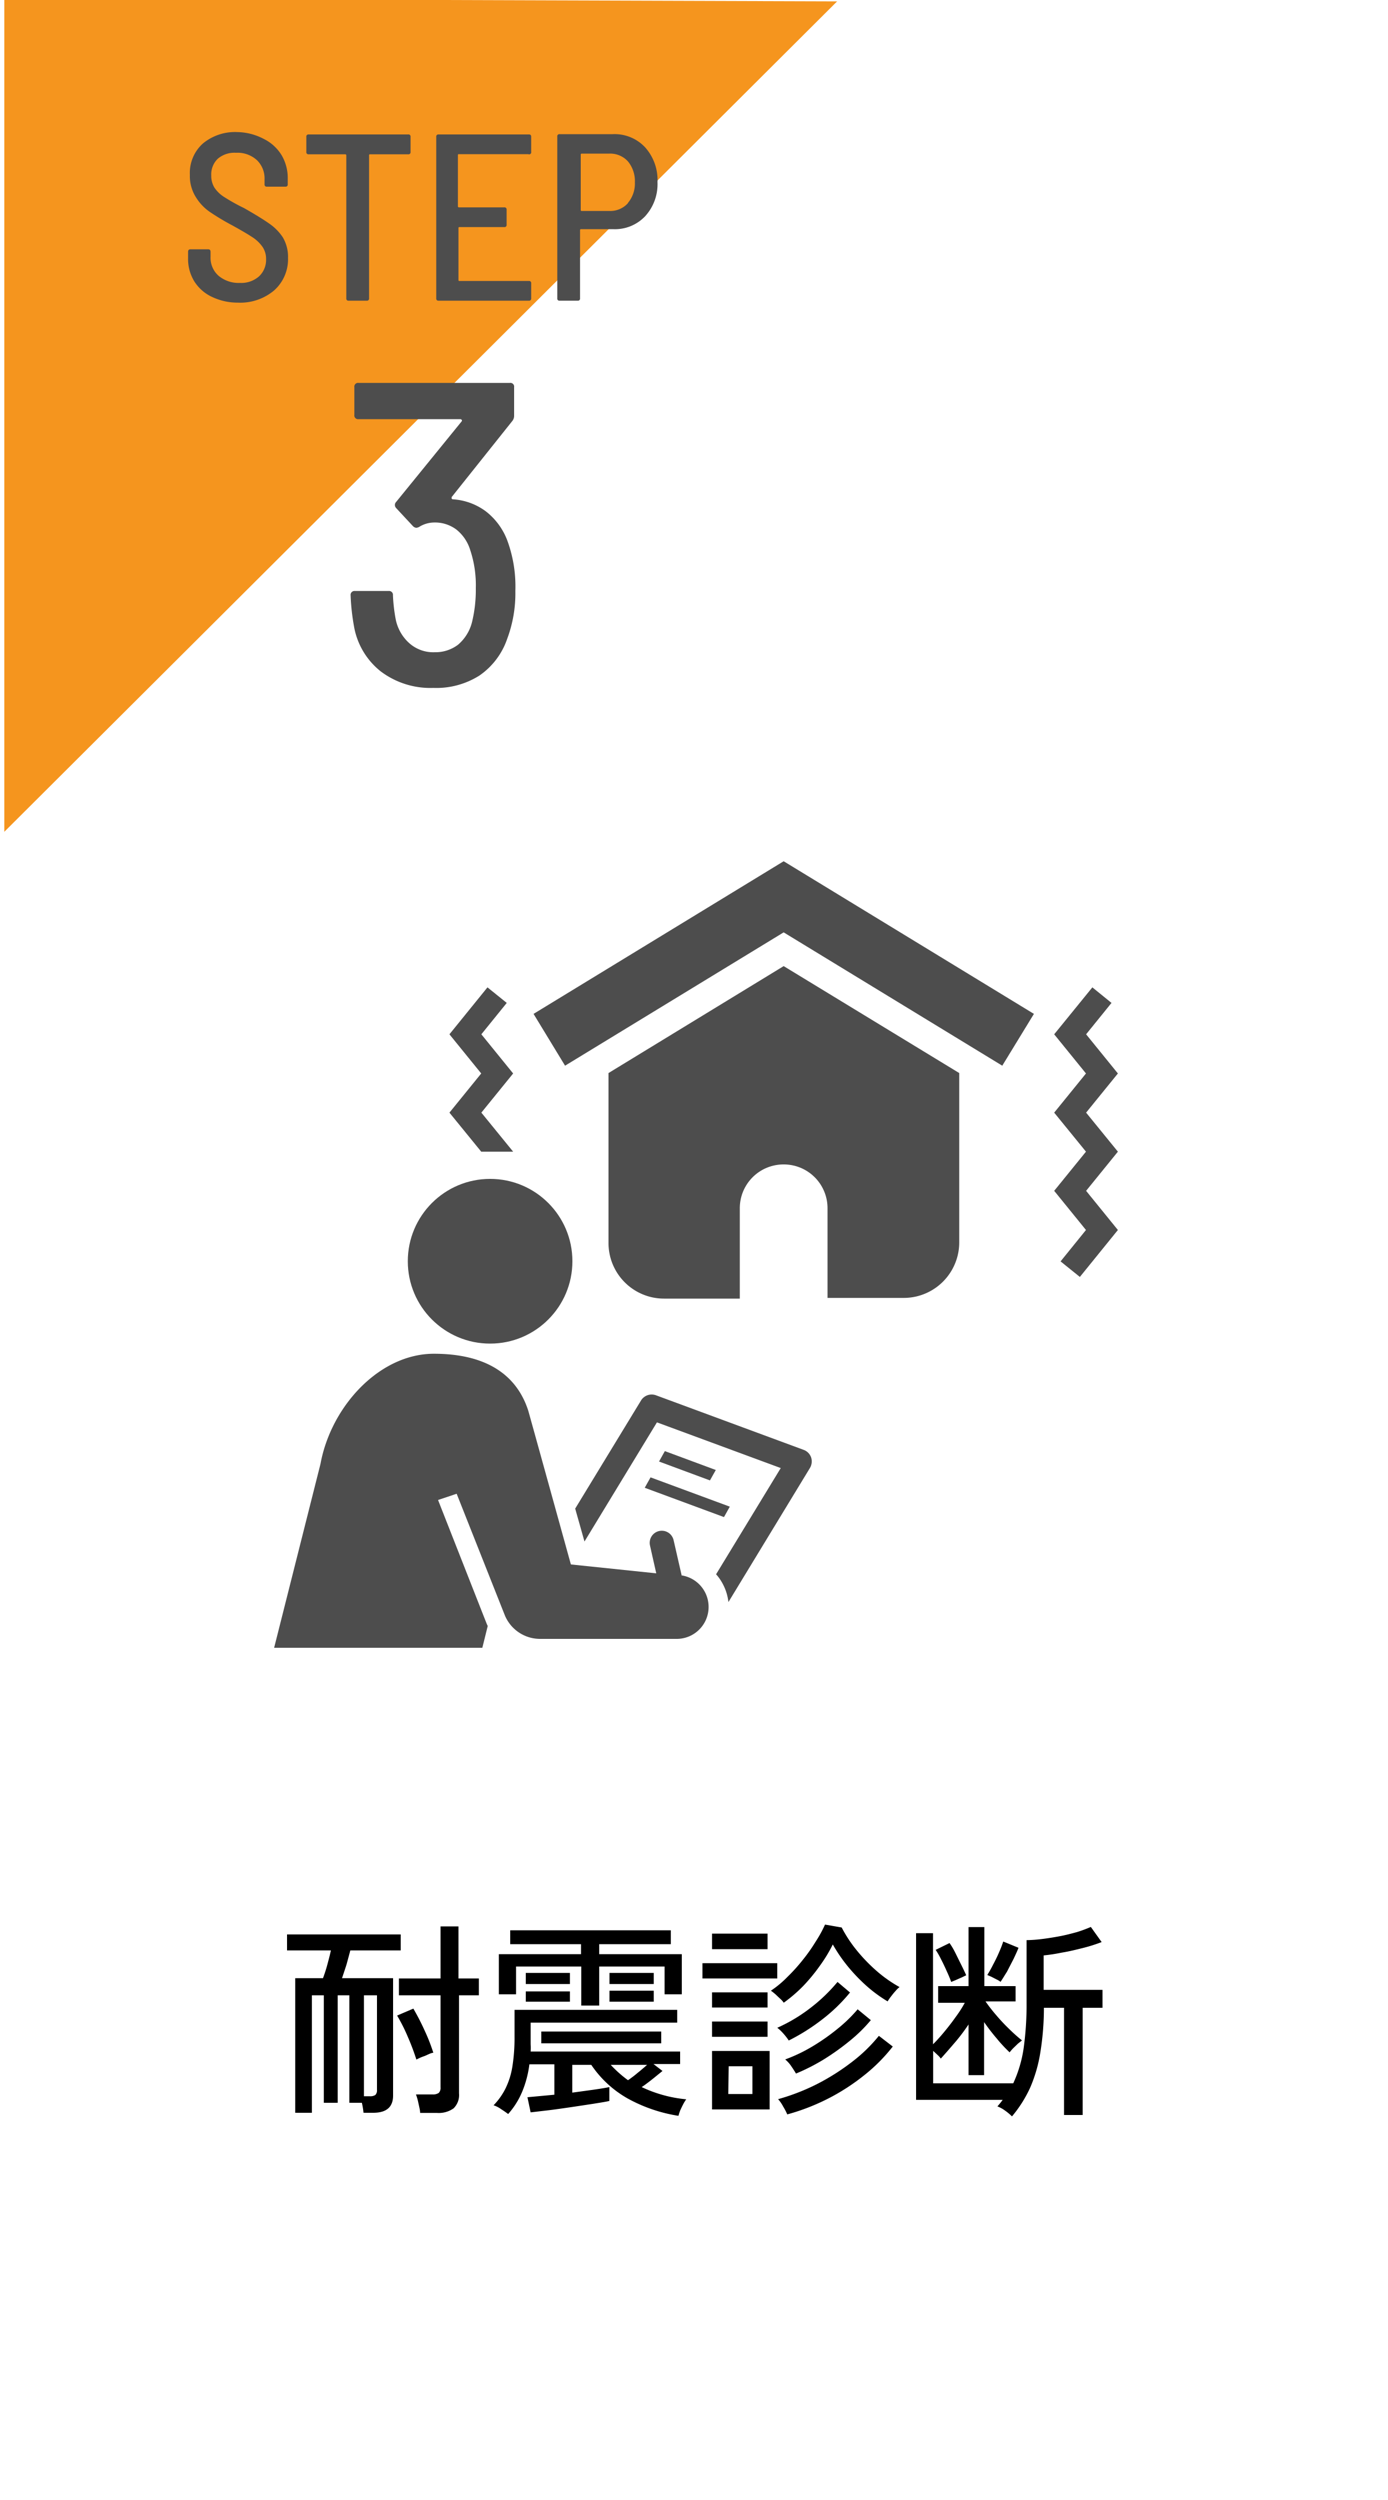
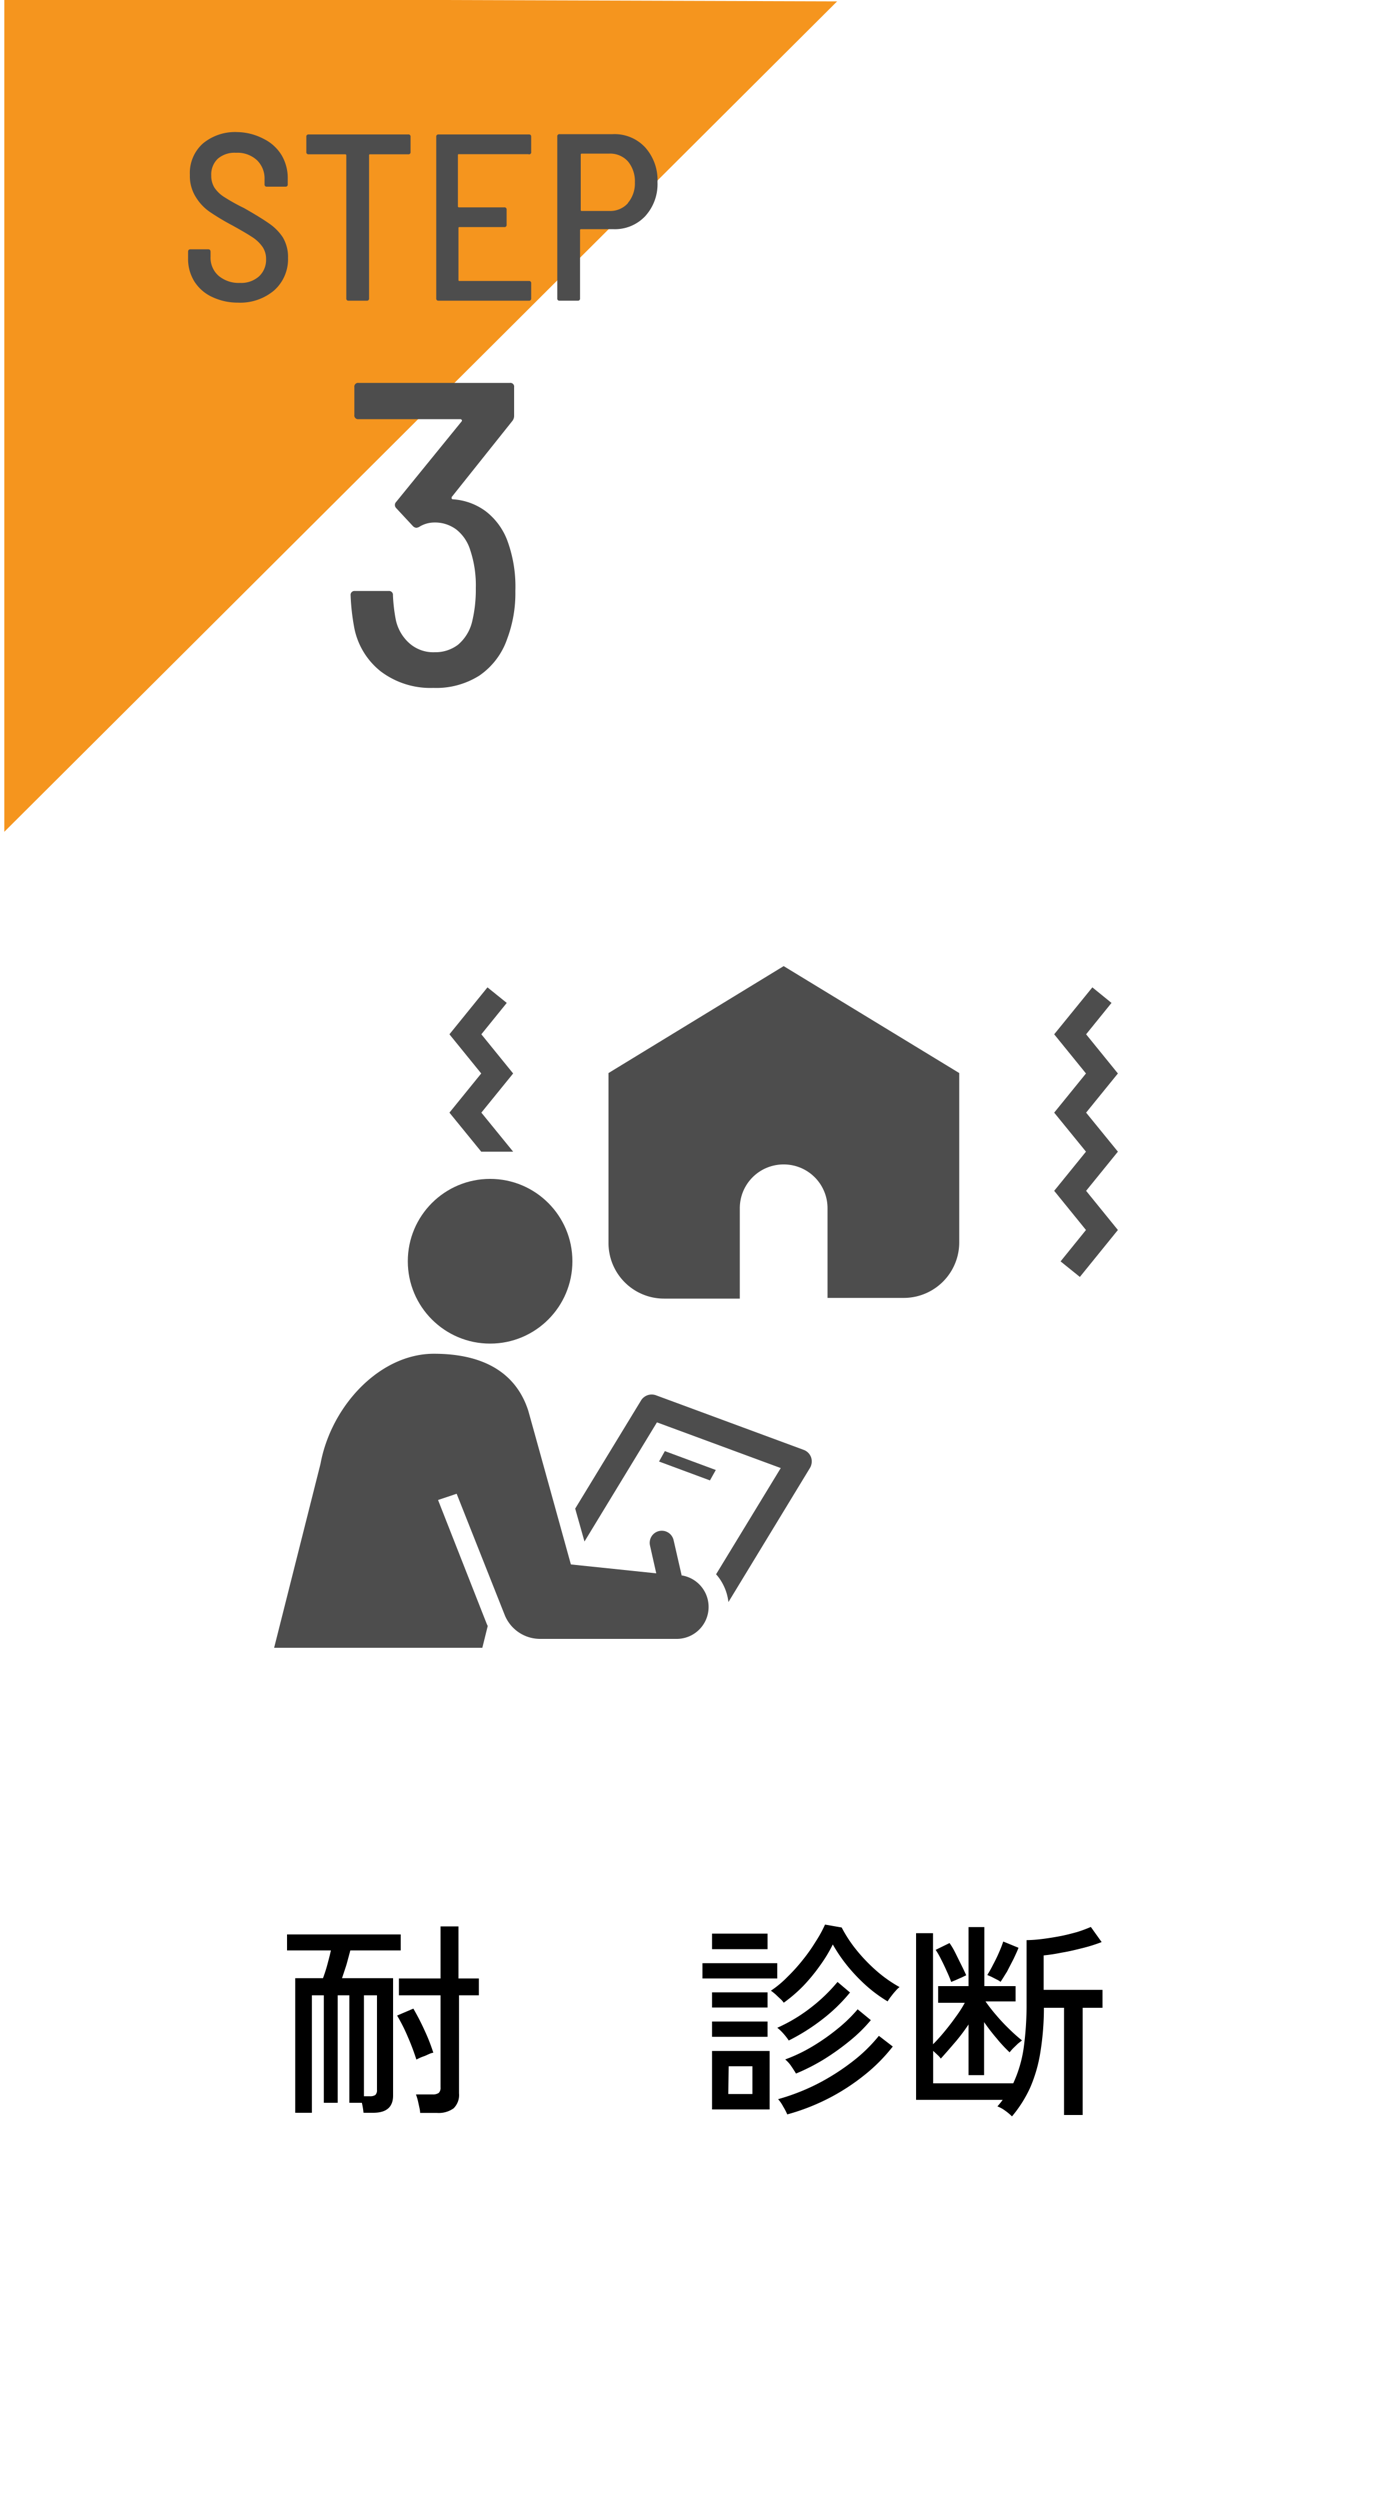
<svg xmlns="http://www.w3.org/2000/svg" viewBox="0 0 100 180">
  <defs>
    <style>.cls-1{fill:#f5951e;}.cls-2{fill:#4d4d4d;}</style>
  </defs>
  <g id="step3のコピー">
    <polygon class="cls-1" points="0.31 -0.11 0.31 59.89 60.31 0.1 0.31 -0.11" />
    <path class="cls-2" d="M15.28,21.38A3,3,0,0,1,14,20.26a3.07,3.07,0,0,1-.45-1.67v-.46c0-.12.06-.18.17-.18H15c.11,0,.17.06.17.18v.37a1.72,1.72,0,0,0,.57,1.35,2.25,2.25,0,0,0,1.55.52,1.93,1.93,0,0,0,1.37-.47,1.62,1.62,0,0,0,.51-1.24,1.53,1.53,0,0,0-.26-.89,2.63,2.63,0,0,0-.74-.7c-.33-.22-.8-.49-1.41-.83a17.2,17.2,0,0,1-1.67-1,3.54,3.54,0,0,1-1-1.08,2.83,2.83,0,0,1-.41-1.57,2.84,2.84,0,0,1,.94-2.26,3.63,3.63,0,0,1,2.49-.82A4.25,4.25,0,0,1,19,10a3.13,3.13,0,0,1,1.28,1.16,3.21,3.21,0,0,1,.45,1.71v.4a.15.15,0,0,1-.17.17H19.23a.15.15,0,0,1-.17-.17v-.36a1.83,1.83,0,0,0-.54-1.37A2.07,2.07,0,0,0,17,11a1.85,1.85,0,0,0-1.31.43,1.56,1.56,0,0,0-.47,1.21,1.61,1.61,0,0,0,.23.87,2.33,2.33,0,0,0,.71.68,13.61,13.61,0,0,0,1.42.79c.79.45,1.38.81,1.79,1.1a3.63,3.63,0,0,1,1,1,2.73,2.73,0,0,1,.38,1.49,3,3,0,0,1-1,2.34,3.78,3.78,0,0,1-2.61.88A4.31,4.31,0,0,1,15.28,21.38Z" />
    <path class="cls-2" d="M29.58,9.85v1.09a.15.15,0,0,1-.17.17H26.66a.06.06,0,0,0-.07.07v10.3a.15.15,0,0,1-.17.17h-1.3a.15.15,0,0,1-.17-.17V11.18a.07.07,0,0,0-.07-.07H22.24a.15.15,0,0,1-.17-.17V9.85a.15.15,0,0,1,.17-.17h7.17A.15.15,0,0,1,29.58,9.85Z" />
    <path class="cls-2" d="M38.06,11.1h-5a.06.06,0,0,0-.07.07v3.69a.07.07,0,0,0,.07.07h3.27a.15.15,0,0,1,.17.17v1.08a.15.15,0,0,1-.17.17H33.1a.06.06,0,0,0-.07.07v3.74a.06.06,0,0,0,.07.07h5a.15.15,0,0,1,.17.17v1.08a.15.15,0,0,1-.17.17h-6.5a.15.15,0,0,1-.17-.17V9.85a.15.15,0,0,1,.17-.17h6.5c.12,0,.17.05.17.17v1.08A.15.15,0,0,1,38.06,11.1Z" />
    <path class="cls-2" d="M46.48,10.61a3.52,3.52,0,0,1,.89,2.5,3.42,3.42,0,0,1-.89,2.46,3,3,0,0,1-2.33.93H41.86s-.07,0-.07.07v4.91a.15.15,0,0,1-.17.17h-1.3a.15.15,0,0,1-.17-.17V9.83a.15.15,0,0,1,.17-.17h3.83A3,3,0,0,1,46.48,10.61Zm-1.24,4a2.16,2.16,0,0,0,.5-1.48,2.22,2.22,0,0,0-.5-1.51,1.72,1.72,0,0,0-1.33-.56h-2s-.07,0-.07.07v4s0,.06.07.06h2A1.71,1.71,0,0,0,45.24,14.63Z" />
    <path class="cls-2" d="M37.13,42.55A9.35,9.35,0,0,1,36.54,46a5.28,5.28,0,0,1-2,2.64,5.81,5.81,0,0,1-3.32.89,5.94,5.94,0,0,1-3.79-1.19,5.28,5.28,0,0,1-1.92-3.21,15.84,15.84,0,0,1-.25-2.27.28.28,0,0,1,.31-.31H28a.28.28,0,0,1,.31.31,11.94,11.94,0,0,0,.19,1.68,3.12,3.12,0,0,0,1,1.78,2.6,2.6,0,0,0,1.83.64A2.69,2.69,0,0,0,33,46.42a3.14,3.14,0,0,0,1-1.6,9.8,9.8,0,0,0,.28-2.48,8,8,0,0,0-.41-2.76,3,3,0,0,0-1-1.46,2.58,2.58,0,0,0-1.61-.5,2.08,2.08,0,0,0-1,.28A.55.55,0,0,1,30,38a.37.37,0,0,1-.25-.12l-1.21-1.3a.33.33,0,0,1-.09-.22.31.31,0,0,1,.09-.22l4.72-5.8s.05-.08,0-.11a.11.11,0,0,0-.1-.05H25.84a.27.27,0,0,1-.31-.31V27.88a.27.27,0,0,1,.31-.31H36.73a.27.27,0,0,1,.31.31v2.05a.59.59,0,0,1-.12.37l-4.38,5.49s0,.08,0,.11a.11.11,0,0,0,.09.05,4.44,4.44,0,0,1,2.39.88,4.8,4.8,0,0,1,1.52,2.06A9.6,9.6,0,0,1,37.13,42.55Z" />
    <polygon class="cls-2" points="47.9 104.48 47.48 105.23 51.15 106.59 51.57 105.84 47.9 104.48" />
-     <polygon class="cls-2" points="46.45 107.12 52.16 109.23 52.58 108.48 46.87 106.37 46.45 107.12" />
    <circle class="cls-2" cx="35.31" cy="90.81" r="5.93" />
    <path class="cls-2" d="M58.44,104.94a.89.89,0,0,0-.54-.55l-10.64-3.93a.9.9,0,0,0-1.08.38l-4.74,7.78.67,2.37,5.22-8.58,8.92,3.29-4.66,7.65.09.1a3.66,3.66,0,0,1,.8,1.9l5.87-9.65A.93.93,0,0,0,58.44,104.94Z" />
    <path class="cls-2" d="M49.12,113.47l-.59-2.58a.87.87,0,1,0-1.7.39l.45,2-6.15-.64s-3.07-11.09-3.08-11.1c-.86-2.62-3.1-4.07-6.79-4.07-3.92,0-7.41,3.78-8.17,7.93l-3.34,13.24h15l.39-1.57a1.89,1.89,0,0,1-.11-.25l-.12-.3L31.56,108l1.34-.45,3.47,8.75A2.75,2.75,0,0,0,38.93,118l9.87,0a2.3,2.3,0,0,0,.32-4.57Z" />
-     <polygon class="cls-2" points="72.21 76.73 56.46 67.13 40.71 76.73 38.44 73 56.46 62.01 74.49 73 72.21 76.73" />
    <path class="cls-2" d="M56.46,69.56l-12.62,7.7V89.5a4,4,0,0,0,4,4H53.3V87a3.15,3.15,0,0,1,3.16-3.16h0A3.15,3.15,0,0,1,59.62,87v6.45h5.49a4,4,0,0,0,4-4V77.26Z" />
    <polygon class="cls-2" points="77.8 91.94 76.41 90.82 78.24 88.56 75.95 85.74 78.24 82.92 75.95 80.11 78.24 77.29 75.95 74.47 78.7 71.09 80.08 72.21 78.25 74.47 80.54 77.29 78.25 80.11 80.54 82.92 78.25 85.74 80.54 88.56 77.8 91.94" />
    <polyline class="cls-2" points="34.67 82.92 32.38 80.11 34.67 77.29 32.38 74.47 35.12 71.09 36.51 72.21 34.68 74.47 36.97 77.29 34.68 80.11 36.97 82.92" />
    <path d="M21.27,152.12v-9.69h2c.11-.3.22-.62.32-1s.18-.67.25-1H20.68v-1.15h8.19v1.15H25.24l-.27,1c-.11.35-.22.67-.33,1h3.68v8.45c0,.83-.48,1.24-1.43,1.24h-.7a5.4,5.4,0,0,0-.12-.72h-.9v-7.74h-.84v7.74h-1v-7.74h-.86v8.46Zm4.95-1.19h.42a.67.67,0,0,0,.4-.09.47.47,0,0,0,.12-.37v-6.81h-.94ZM30,148.29c-.15-.46-.34-1-.59-1.57a12.56,12.56,0,0,0-.8-1.6l1.17-.5a17.08,17.08,0,0,1,.8,1.55,13.3,13.3,0,0,1,.64,1.63c-.15,0-.36.12-.62.23A3.64,3.64,0,0,0,30,148.29Zm.27,3.84c0-.17-.06-.41-.12-.68a4.29,4.29,0,0,0-.18-.65h1.2a.73.73,0,0,0,.44-.11.51.51,0,0,0,.13-.4v-6.63h-3v-1.21h3V138.7h1.29v3.75h1.47v1.21H33.07v7.06a1.34,1.34,0,0,1-.39,1.08,1.84,1.84,0,0,1-1.21.33Z" />
-     <path d="M48.88,152.34a11.13,11.13,0,0,1-3.66-1.25,7.77,7.77,0,0,1-2.62-2.42H41.23v2l1.53-.21c.48-.07.86-.13,1.14-.19v1c-.31.07-.71.13-1.2.21l-1.59.24c-.56.08-1.09.16-1.6.22s-.94.11-1.28.15L38,151l.87-.08,1.07-.1v-2.19h-1.8a7.54,7.54,0,0,1-.53,2,5.73,5.73,0,0,1-1,1.58c-.13-.1-.3-.22-.52-.36a2,2,0,0,0-.53-.27,4.81,4.81,0,0,0,.88-1.25,5.58,5.58,0,0,0,.48-1.57,13.14,13.14,0,0,0,.15-2.13v-1.92H48.79v.92H38.23v1.56a4.53,4.53,0,0,1,0,.52H49v.9H47.08l.65.5-.69.56c-.28.22-.55.43-.81.6a9.54,9.54,0,0,0,3.21.88,2.65,2.65,0,0,0-.21.34c-.08.15-.15.3-.22.45A3.48,3.48,0,0,0,48.88,152.34Zm-7-7.94v-2.81H37.18v2H35.94v-2.89h5.92v-.72h-5.1v-1H48.33v1H43.17v.72h5.95v2.89H47.88v-2H43.17v2.81Zm-4-1.55v-.8h3.18v.8Zm0,1.27v-.74h3.18v.74Zm1.12,3v-.85h8.64v.85Zm4.91-4.27v-.8H47.1v.8Zm0,1.27v-.79H47.1v.79Zm1.33,5.66a8.7,8.7,0,0,0,.72-.55c.26-.21.48-.4.66-.56H44A8.81,8.81,0,0,0,45.25,149.78Z" />
    <path d="M50.61,142.45v-1.1H56v1.1Zm.69,9.43v-4.21h4.15v4.21Zm0-11.54v-1.12h4v1.12Zm0,4.2v-1.09h4v1.09Zm0,2.11v-1.1h4v1.1Zm1.17,4.12h1.74v-2H52.5Zm4-6.57a1.44,1.44,0,0,0-.25-.28l-.36-.34c-.12-.1-.23-.19-.32-.25a7.43,7.43,0,0,0,1.2-1,12.75,12.75,0,0,0,1.1-1.22,12.22,12.22,0,0,0,.93-1.32,8.92,8.92,0,0,0,.67-1.22l1.2.21a9.63,9.63,0,0,0,1.08,1.64,12.08,12.08,0,0,0,1.45,1.5,9.57,9.57,0,0,0,1.64,1.15,1.81,1.81,0,0,0-.29.28c-.12.13-.23.27-.33.4a3.78,3.78,0,0,0-.24.35,10.06,10.06,0,0,1-1.47-1.07,12.63,12.63,0,0,1-1.39-1.44A11.16,11.16,0,0,1,60,140a10.36,10.36,0,0,1-.9,1.49A12.83,12.83,0,0,1,57.86,143,10.73,10.73,0,0,1,56.46,144.2Zm.36,2.72a4.55,4.55,0,0,0-.37-.48A3.2,3.2,0,0,0,56,146a11.61,11.61,0,0,0,2.43-1.46,12,12,0,0,0,1.91-1.84l.9.76a12,12,0,0,1-1.94,1.89A14.56,14.56,0,0,1,56.82,146.92Zm-.11,5.32a4.39,4.39,0,0,0-.29-.56,2.75,2.75,0,0,0-.37-.54,15.43,15.43,0,0,0,2.79-1.08,16.2,16.2,0,0,0,2.53-1.6,11.24,11.24,0,0,0,1.94-1.88l1,.77a12.21,12.21,0,0,1-2.06,2.07,15.22,15.22,0,0,1-2.6,1.68A15.5,15.5,0,0,1,56.71,152.24Zm.63-2.94c-.07-.12-.18-.3-.34-.53a2.21,2.21,0,0,0-.44-.49,11.47,11.47,0,0,0,1.95-.93,15.13,15.13,0,0,0,1.84-1.29,10.59,10.59,0,0,0,1.43-1.39l.95.78a10.8,10.8,0,0,1-1.48,1.46,17.66,17.66,0,0,1-1.88,1.35A14.44,14.44,0,0,1,57.34,149.3Z" />
    <path d="M72.91,152.38a3.94,3.94,0,0,0-.49-.41,2.39,2.39,0,0,0-.56-.31,6,6,0,0,0,.38-.47H66v-12h1.22v8c.27-.27.55-.58.83-.92s.56-.7.82-1.07a8.15,8.15,0,0,0,.64-1H67.59V143h2.19v-4.25h1.14V143h2.25v1.1H71a12.23,12.23,0,0,0,.78,1,13.38,13.38,0,0,0,.94,1,11.89,11.89,0,0,0,.91.81l-.29.23-.34.33a2.87,2.87,0,0,0-.26.3,10.46,10.46,0,0,1-.93-1,14.3,14.3,0,0,1-.91-1.18v3.82H69.78v-3.65c-.3.45-.63.89-1,1.32s-.7.81-1,1.14a1.26,1.26,0,0,0-.23-.26l-.32-.3V150H73a9.16,9.16,0,0,0,.75-2.53,22.64,22.64,0,0,0,.21-3.27v-4.51a9.63,9.63,0,0,0,1.11-.08c.41-.05.84-.12,1.27-.2s.85-.19,1.25-.3a9.65,9.65,0,0,0,1-.37l.78,1.09a11.8,11.8,0,0,1-1.33.42c-.52.13-1,.25-1.55.34a12.34,12.34,0,0,1-1.3.2v2.48h4.24v1.29H78v7.72H76.66v-7.72H75.21a20.21,20.21,0,0,1-.26,3.23,10.5,10.5,0,0,1-.73,2.52A9.08,9.08,0,0,1,72.91,152.38Zm-4.38-9.68a8.08,8.08,0,0,0-.32-.77c-.13-.3-.27-.59-.41-.86a5.43,5.43,0,0,0-.39-.68l1-.49a5.07,5.07,0,0,1,.4.67l.45.91c.15.3.27.55.35.74l-.29.14-.45.2Zm3.57,0a1.63,1.63,0,0,0-.28-.17l-.41-.21-.28-.12a7.87,7.87,0,0,0,.4-.71c.15-.28.3-.58.43-.88a8.44,8.44,0,0,0,.32-.82l1.1.45c-.08.21-.2.47-.35.79l-.48.93C72.38,142.23,72.23,142.48,72.1,142.67Z" />
  </g>
</svg>